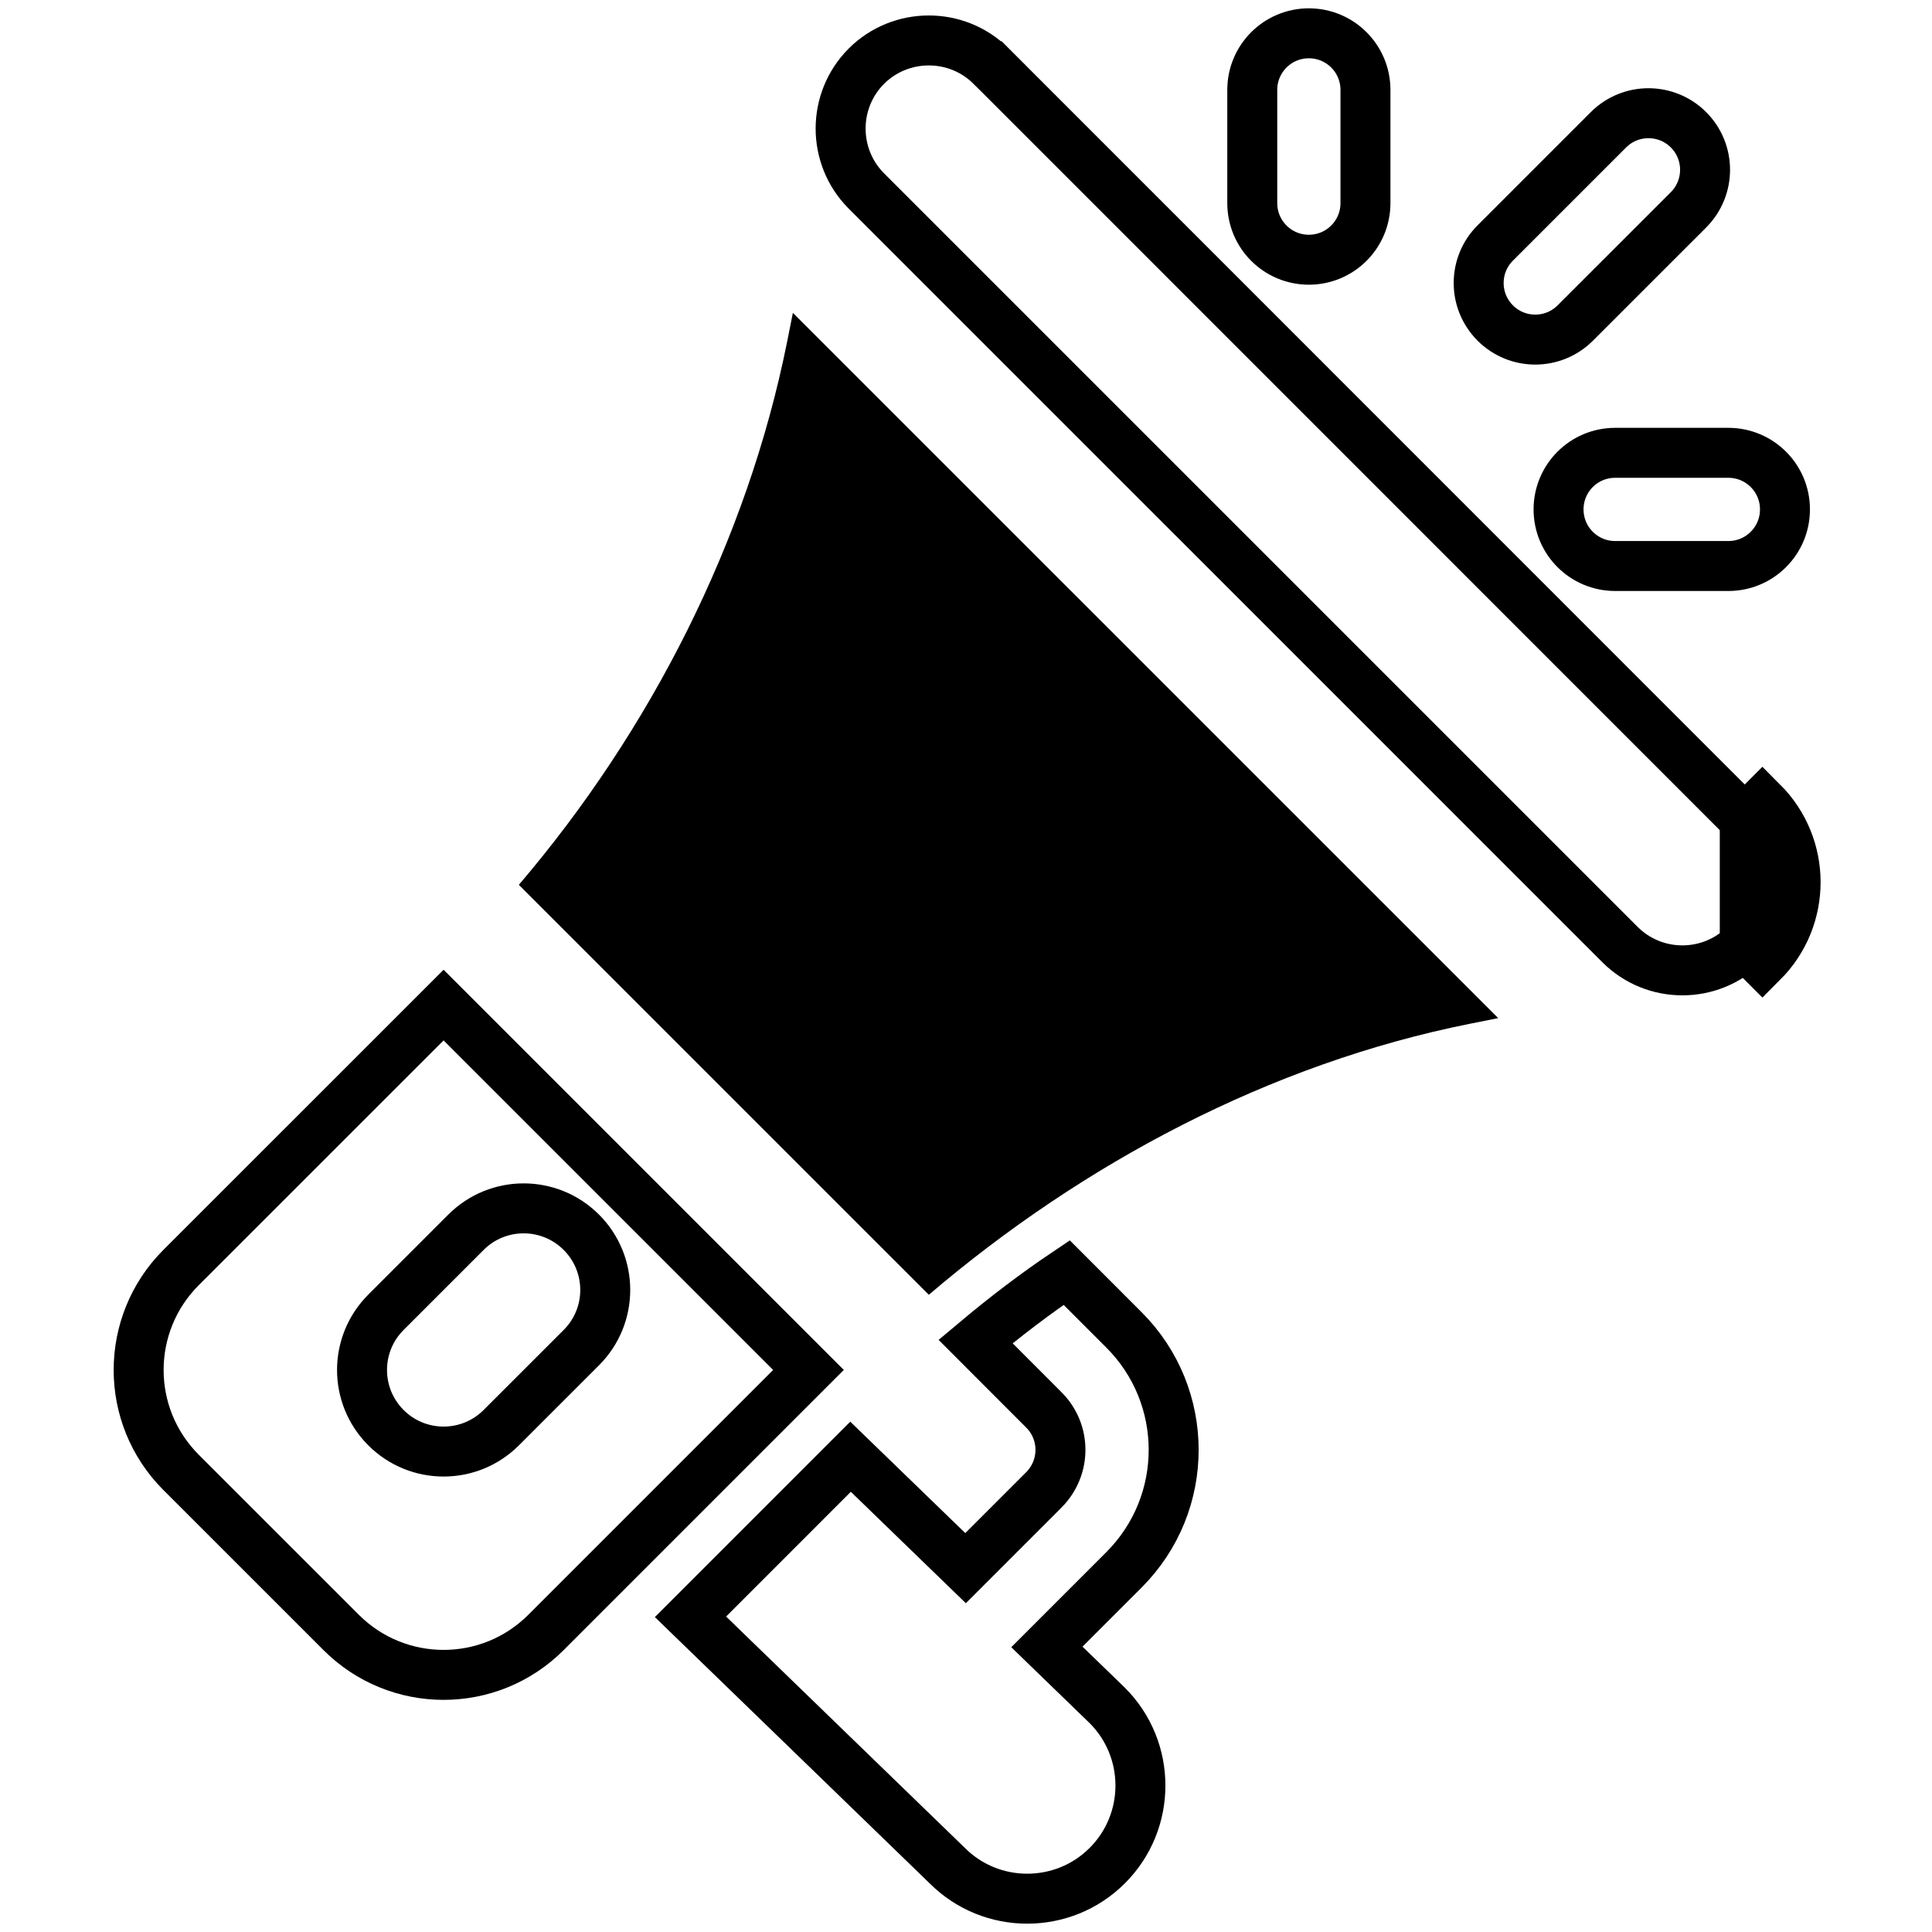
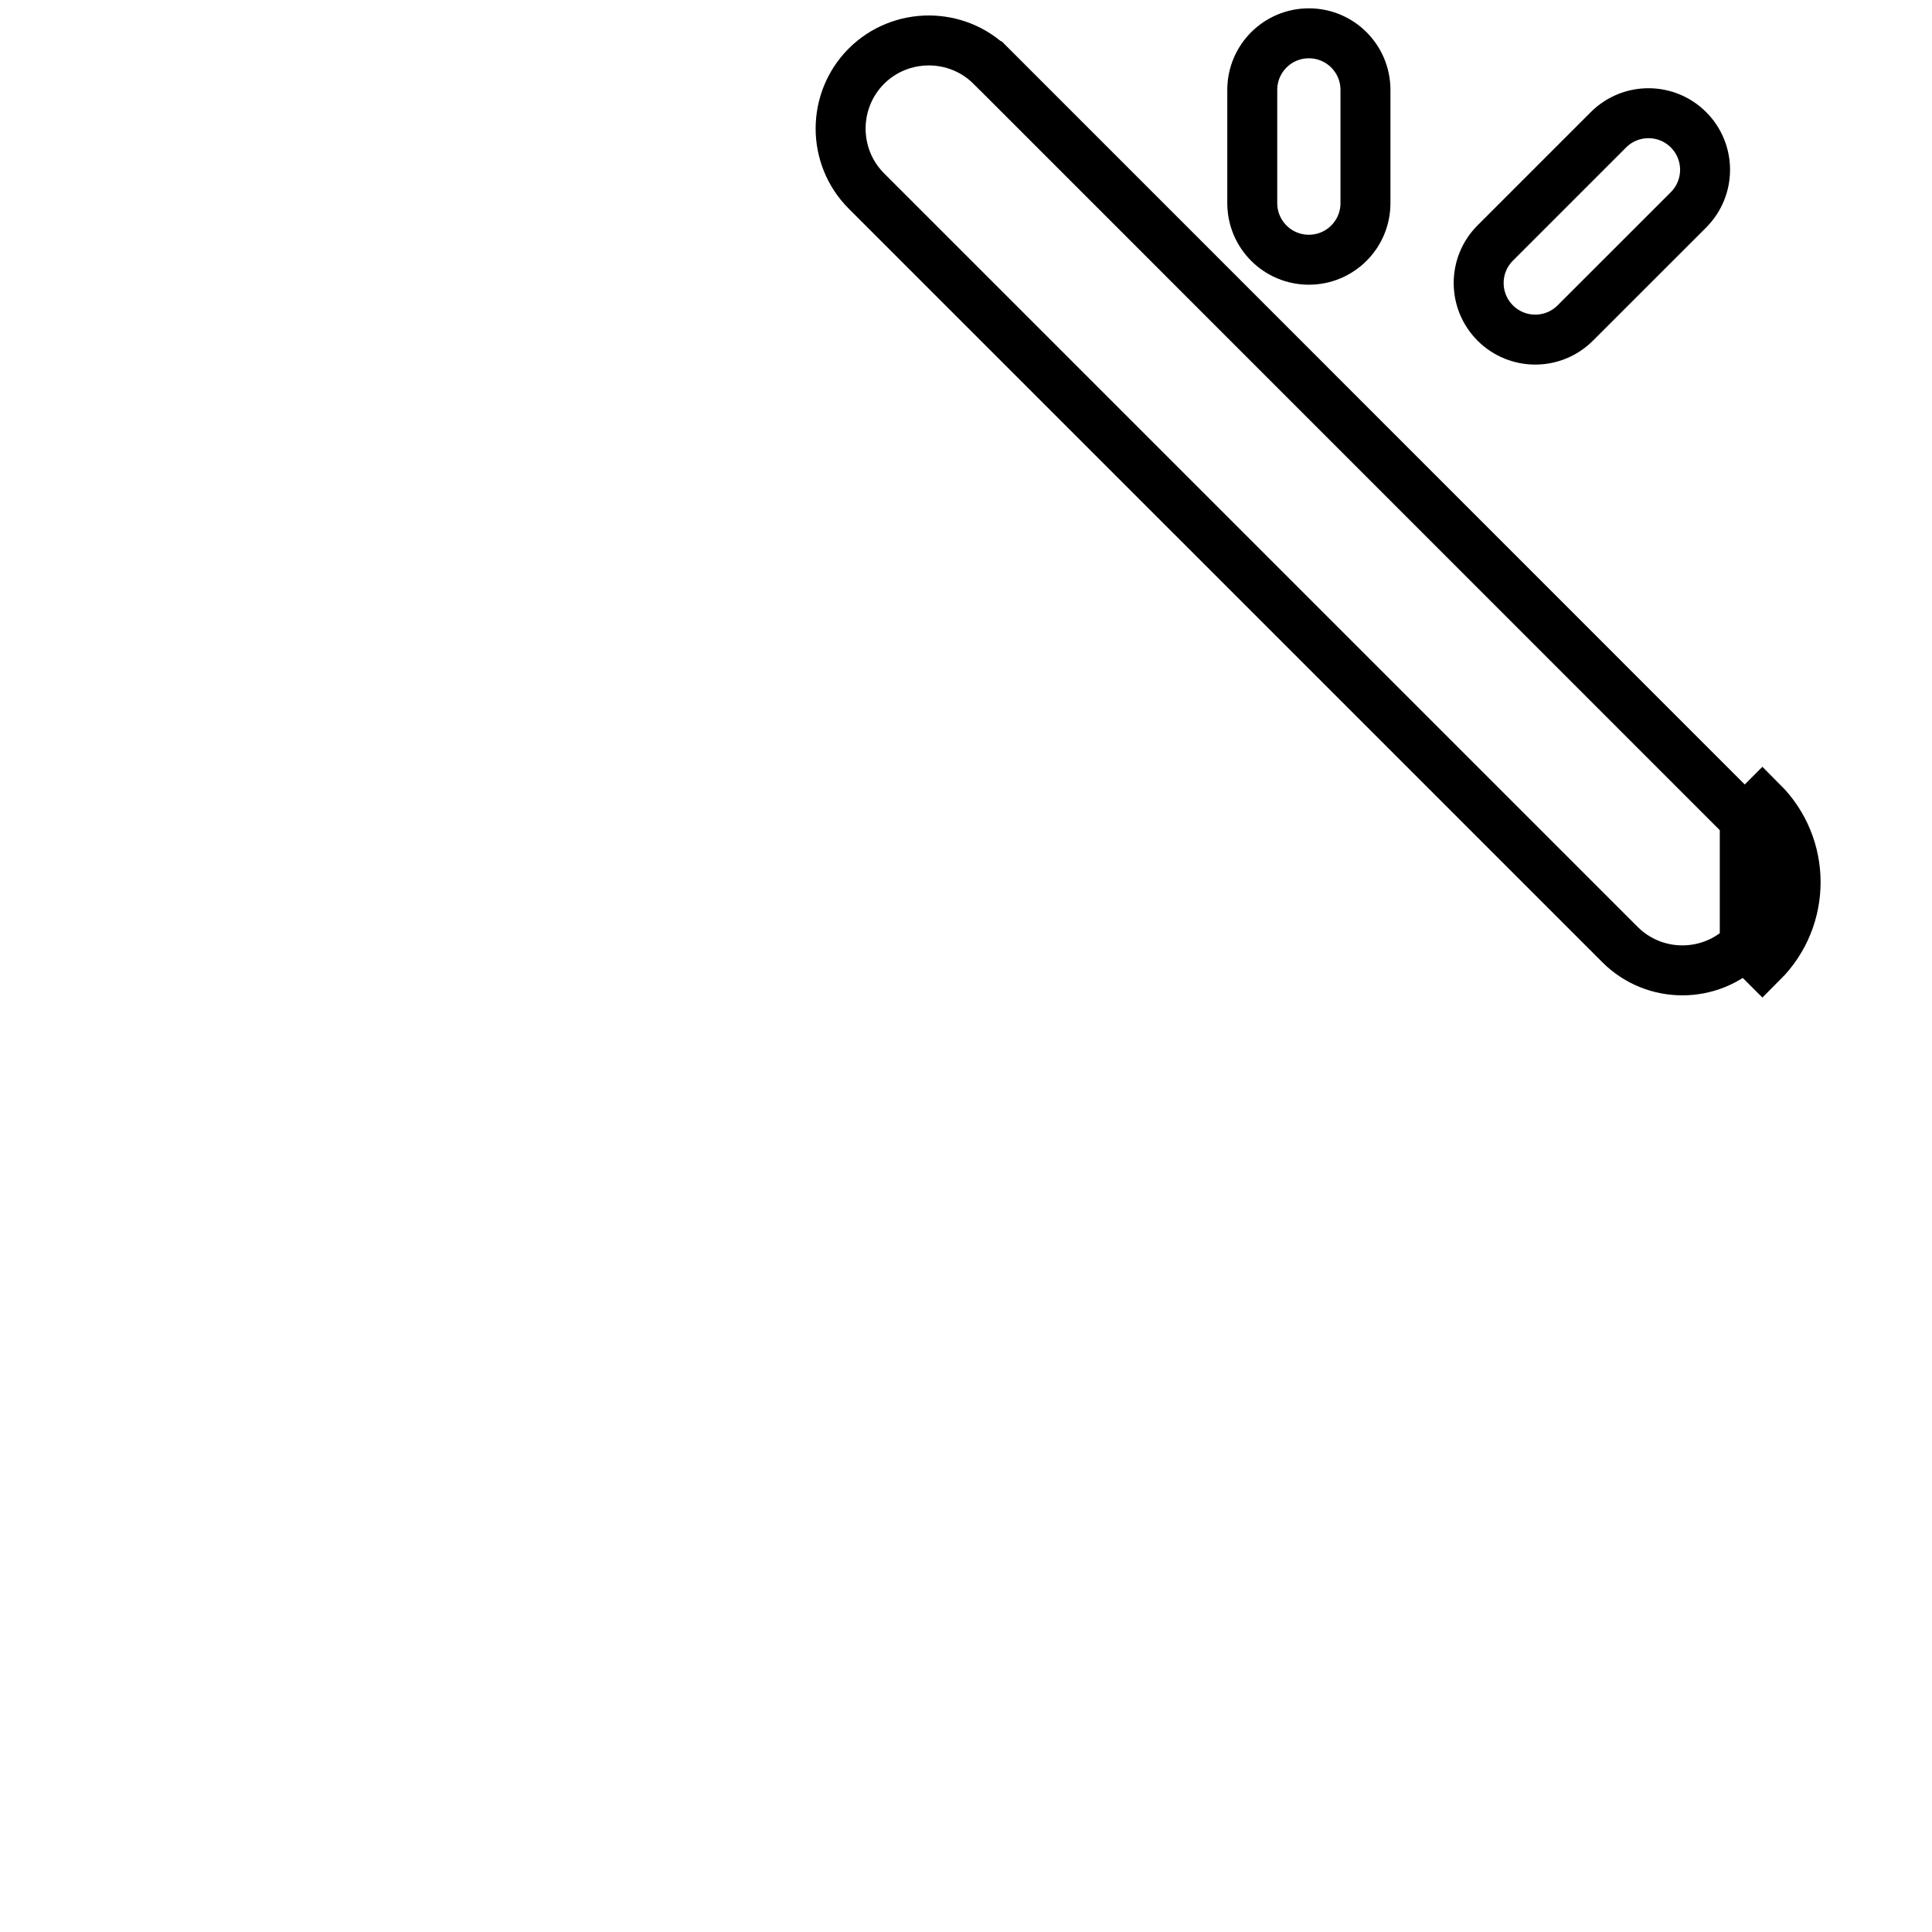
<svg xmlns="http://www.w3.org/2000/svg" width="58" height="58" viewBox="0 0 58 58" fill="none">
  <path d="M52.379 24.612L52.379 24.612L29.759 1.988C29.759 1.988 29.758 1.988 29.758 1.988C28.719 0.951 27.036 0.963 26.01 1.986C24.978 3.021 24.979 4.701 26.01 5.734C26.01 5.734 26.01 5.734 26.01 5.734L48.634 28.357L48.634 28.357C49.666 29.389 51.346 29.389 52.379 28.357C52.379 28.357 52.379 28.357 52.379 28.357M52.379 24.612L52.909 24.081C54.238 25.41 54.238 27.558 52.909 28.887L52.379 28.357M52.379 24.612C53.415 25.648 53.415 27.32 52.379 28.357M52.379 24.612L52.379 28.357" stroke="black" stroke-width="1.5" />
-   <path d="M23.803 9.392L23.633 10.245C22.433 16.244 19.518 21.944 15.576 26.563L27.884 38.87C32.503 34.929 38.123 31.936 44.123 30.735L44.978 30.565L23.803 9.392Z" fill="black" />
-   <path d="M5.436 38.052C5.436 38.052 5.436 38.052 5.436 38.052L13.317 30.173L24.271 41.127L16.391 49.007C16.391 49.007 16.391 49.007 16.391 49.007C14.689 50.709 11.937 50.703 10.242 49.007L5.436 44.202C3.734 42.499 3.741 39.748 5.436 38.052ZM11.586 42.859C12.542 43.816 14.092 43.816 15.049 42.859L17.452 40.457C18.409 39.5 18.409 37.95 17.452 36.993C16.495 36.037 14.945 36.037 13.989 36.993L11.586 39.396C10.629 40.353 10.629 41.903 11.586 42.859Z" stroke="black" stroke-width="1.5" />
-   <path d="M31.428 49.442L33.74 47.13C35.736 45.135 35.729 41.908 33.74 39.922L32.023 38.204C31.074 38.841 30.168 39.534 29.287 40.273L31.337 42.326C31.999 42.985 32.004 44.057 31.337 44.727L28.987 47.077L25.534 43.732L20.729 48.538L28.438 56.008C29.754 57.327 31.914 57.335 33.242 56.006C34.568 54.681 34.568 52.525 33.242 51.199L31.428 49.442Z" stroke="black" stroke-width="1.5" />
-   <path d="M39.293 1C38.354 1 37.594 1.76 37.594 2.699V6.098C37.594 7.037 38.354 7.797 39.293 7.797C40.232 7.797 40.992 7.037 40.992 6.098V2.699C40.992 1.76 40.232 1 39.293 1Z" stroke="black" stroke-width="1.5" />
-   <path d="M51.887 13.594H48.488C47.549 13.594 46.789 14.354 46.789 15.293C46.789 16.232 47.549 16.992 48.488 16.992H51.887C52.826 16.992 53.586 16.232 53.586 15.293C53.586 14.354 52.826 13.594 51.887 13.594Z" stroke="black" stroke-width="1.5" />
+   <path d="M39.293 1C38.354 1 37.594 1.76 37.594 2.699V6.098C37.594 7.037 38.354 7.797 39.293 7.797C40.232 7.797 40.992 7.037 40.992 6.098V2.699C40.992 1.76 40.232 1 39.293 1" stroke="black" stroke-width="1.5" />
  <path d="M50.69 3.896C50.026 3.233 48.951 3.233 48.287 3.896L44.888 7.295C44.225 7.958 44.225 9.034 44.888 9.697C45.552 10.361 46.627 10.361 47.291 9.697L50.69 6.299C51.353 5.635 51.353 4.56 50.69 3.896Z" stroke="black" stroke-width="1.5" />
</svg>